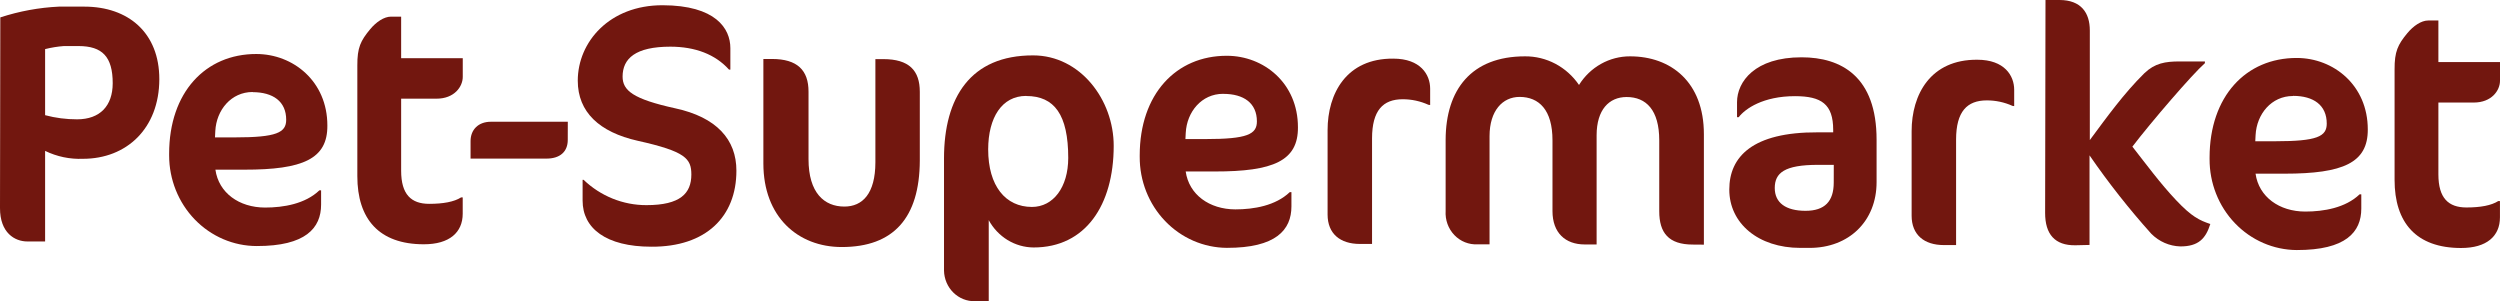
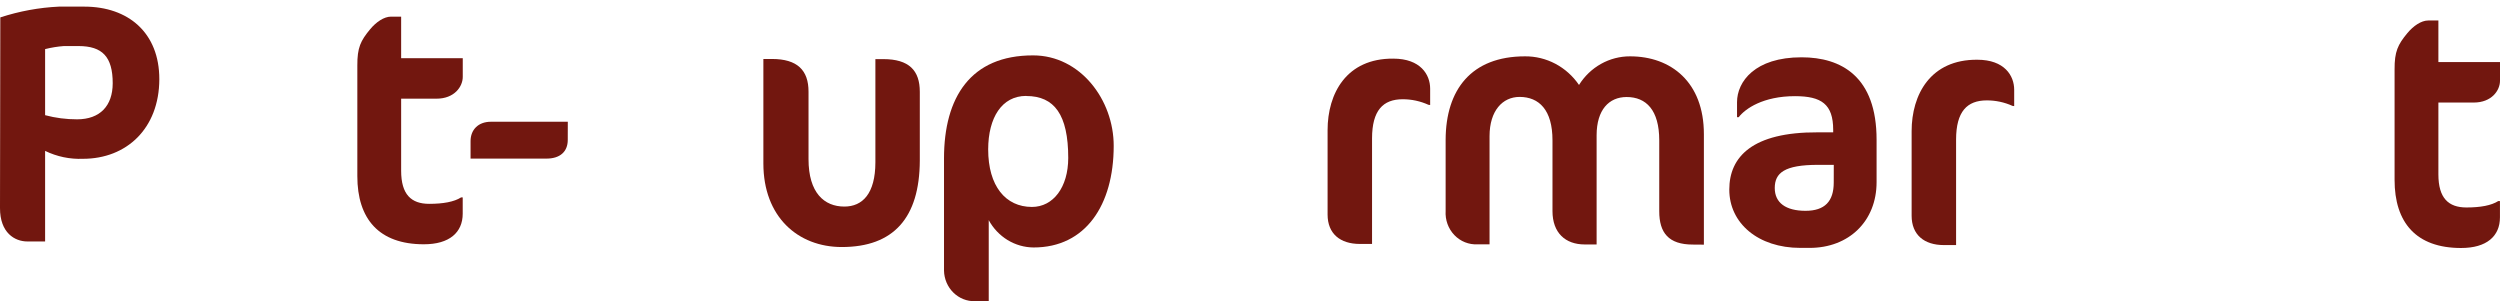
<svg xmlns="http://www.w3.org/2000/svg" width="166" height="20" viewBox="0 0 166 20" fill="none">
  <path d="M5.509 10.544C4.642 10.58 3.78 10.4 2.995 10.019V16.033H1.813C0.983 16.033 -0.003 15.463 7.11416e-06 13.817L0.021 1.155C1.284 0.743 2.593 0.502 3.916 0.44H5.6C8.509 0.44 10.585 2.168 10.579 5.267C10.567 8.54 8.393 10.547 5.509 10.544ZM5.202 3.058H4.241C3.821 3.09 3.404 3.158 2.995 3.26V7.648C3.688 7.833 4.401 7.925 5.117 7.923C6.648 7.923 7.48 7.024 7.484 5.53C7.484 3.764 6.792 3.061 5.215 3.058H5.202Z" fill="#72170F" />
-   <path d="M16.219 11.266H14.303C14.52 12.804 15.873 13.779 17.6 13.782C18.825 13.782 20.27 13.538 21.21 12.636H21.321V13.586C21.321 15.146 20.289 16.343 17.049 16.337C15.506 16.337 14.027 15.703 12.935 14.575C11.844 13.447 11.231 11.917 11.231 10.322C11.231 10.282 11.231 10.242 11.231 10.202C11.231 6.131 13.647 3.58 17.019 3.586C19.468 3.586 21.74 5.403 21.737 8.334C21.756 10.55 20.12 11.272 16.219 11.266ZM16.774 6.109C15.353 6.109 14.367 7.302 14.296 8.705L14.275 9.123H15.589C18.366 9.123 19.003 8.806 19.003 7.951C19.003 6.733 18.13 6.122 16.774 6.119V6.109Z" fill="#72170F" />
  <path d="M24.579 1.94C24.974 1.465 25.497 1.105 25.96 1.105H26.636V3.865H30.727V5.109C30.727 5.742 30.179 6.556 28.976 6.552H26.636V11.339C26.636 12.921 27.31 13.532 28.492 13.535C29.432 13.535 30.155 13.402 30.614 13.108H30.724V14.188C30.724 15.431 29.845 16.223 28.14 16.22C25.163 16.22 23.724 14.539 23.727 11.69V4.352C23.721 3.159 23.942 2.71 24.579 1.94Z" fill="#72170F" />
-   <path d="M37.699 9.291C37.699 10.082 37.173 10.535 36.276 10.531H31.245V9.37C31.245 8.623 31.75 8.081 32.604 8.084H37.702L37.699 9.291Z" fill="#72170F" />
-   <path d="M43.251 16.381C40.232 16.381 38.682 15.153 38.685 13.32V11.94H38.75C39.886 13.026 41.379 13.626 42.926 13.621C45.18 13.621 45.902 12.836 45.906 11.592C45.906 10.528 45.514 10.053 42.344 9.348C39.809 8.778 38.364 7.448 38.364 5.359C38.364 2.782 40.474 0.342 43.995 0.348C47.516 0.354 48.499 1.893 48.496 3.197V4.622H48.407C47.489 3.602 46.157 3.102 44.515 3.099C42.197 3.099 41.343 3.884 41.34 5.084C41.34 6.011 42.038 6.578 44.837 7.192C47.571 7.784 48.903 9.256 48.897 11.339C48.897 14.381 46.882 16.403 43.251 16.381Z" fill="#72170F" />
+   <path d="M37.699 9.291C37.699 10.082 37.173 10.535 36.276 10.531H31.245V9.37C31.245 8.623 31.75 8.081 32.604 8.084H37.702Z" fill="#72170F" />
  <path d="M55.894 16.403C52.985 16.403 50.688 14.403 50.688 10.854V3.916H51.261C52.945 3.916 53.689 4.666 53.686 6.09V10.569C53.686 12.807 54.73 13.716 56.065 13.716C57.269 13.716 58.123 12.861 58.126 10.778V3.925H58.65C60.355 3.925 61.078 4.675 61.075 6.1V10.668C61.059 14.469 59.329 16.403 55.894 16.403Z" fill="#72170F" />
  <path d="M68.626 16.432C68.019 16.427 67.425 16.256 66.903 15.938C66.382 15.619 65.95 15.164 65.652 14.618V20H64.734C64.47 20.006 64.208 19.958 63.963 19.86C63.717 19.762 63.492 19.614 63.302 19.426C63.111 19.238 62.959 19.013 62.852 18.764C62.746 18.514 62.688 18.246 62.682 17.974C62.682 17.946 62.682 17.919 62.682 17.891V10.519C62.682 6.47 64.443 3.669 68.601 3.678C71.73 3.678 73.956 6.629 73.95 9.693C73.947 13.615 72.082 16.438 68.626 16.432ZM68.139 6.369C66.519 6.369 65.622 7.812 65.615 9.914C65.615 12.358 66.77 13.738 68.518 13.741C69.939 13.741 70.928 12.434 70.931 10.491C70.931 7.616 70.013 6.375 68.142 6.375L68.139 6.369Z" fill="#72170F" />
-   <path d="M80.656 11.386H78.73C78.948 12.925 80.301 13.899 82.028 13.903C83.253 13.903 84.698 13.659 85.641 12.757H85.751V13.706C85.751 15.267 84.719 16.463 81.464 16.457C80.7 16.453 79.945 16.293 79.24 15.987C78.536 15.681 77.897 15.235 77.36 14.673C76.822 14.112 76.397 13.447 76.108 12.715C75.82 11.984 75.673 11.201 75.677 10.411C75.677 10.38 75.677 10.349 75.677 10.319C75.677 6.249 78.096 3.697 81.464 3.704C83.914 3.704 86.186 5.52 86.183 8.452C86.201 10.674 84.56 11.392 80.656 11.386ZM81.21 6.23C79.79 6.23 78.804 7.423 78.733 8.825L78.712 9.234H80.044C82.821 9.234 83.458 8.917 83.458 8.062C83.458 6.847 82.588 6.233 81.232 6.233L81.21 6.23Z" fill="#72170F" />
  <path d="M94.848 6.958C94.311 6.715 93.73 6.59 93.143 6.59C91.829 6.59 91.107 7.334 91.104 9.186V16.198H90.295C88.982 16.198 88.152 15.514 88.152 14.248V8.642C88.152 6.198 89.407 3.871 92.512 3.893C94.328 3.893 94.962 4.96 94.962 5.888V6.973L94.848 6.958Z" fill="#72170F" />
  <path d="M112.4 16.239C110.804 16.239 110.171 15.466 110.174 14.023V9.319C110.174 7.306 109.304 6.445 108.012 6.442C106.83 6.442 106.019 7.296 106.015 8.974V16.232H105.229C103.939 16.232 103.085 15.46 103.085 14.017V9.313C103.085 7.299 102.194 6.438 100.902 6.435C99.763 6.435 98.909 7.36 98.906 9.031V16.223H98.109C97.825 16.239 97.541 16.192 97.275 16.086C97.009 15.98 96.768 15.817 96.568 15.607C96.368 15.398 96.213 15.147 96.113 14.871C96.014 14.595 95.972 14.301 95.99 14.007V9.281C96 5.957 97.693 3.741 101.26 3.741C101.962 3.735 102.654 3.905 103.279 4.235C103.903 4.566 104.441 5.048 104.846 5.641C105.211 5.055 105.714 4.574 106.307 4.242C106.9 3.91 107.564 3.738 108.238 3.741C110.951 3.741 113.138 5.448 113.138 8.907V16.245L112.4 16.239Z" fill="#72170F" />
  <path d="M120.156 16.46H119.543C116.745 16.46 114.822 14.824 114.825 12.586C114.825 10.414 116.356 8.768 120.695 8.787H121.724V8.629C121.724 6.91 120.94 6.388 119.191 6.385C117.069 6.385 115.887 7.214 115.45 7.781H115.339V6.783C115.339 5.425 116.524 3.802 119.626 3.805C122.25 3.805 124.611 5.071 124.605 9.287V12.092C124.608 14.681 122.768 16.463 120.156 16.46ZM121.763 10.946H120.713C118.481 10.946 117.847 11.484 117.844 12.478C117.841 13.472 118.585 13.994 119.877 13.998C121.169 14.001 121.76 13.364 121.76 12.124L121.763 10.946Z" fill="#72170F" />
  <path d="M133.629 7.03C133.091 6.788 132.51 6.664 131.923 6.666C130.609 6.666 129.887 7.41 129.884 9.262V16.273H129.075C127.762 16.273 126.932 15.59 126.932 14.323V8.714C126.932 6.271 128.187 3.944 131.292 3.966C133.108 3.966 133.742 5.033 133.742 5.96V7.046L133.629 7.03Z" fill="#72170F" />
-   <path d="M138.764 2.02V9.3C139.903 7.765 141.023 6.207 142.38 4.868C143.081 4.191 143.782 4.08 144.722 4.08H146.406V4.194C145.57 4.925 142.815 8.132 141.59 9.737C142.53 10.937 143.445 12.184 144.493 13.292C145.54 14.4 146.042 14.628 146.765 14.874C146.458 15.846 145.975 16.366 144.771 16.362C144.051 16.342 143.365 16.042 142.848 15.524C141.373 13.881 140.003 12.142 138.745 10.316V16.264L137.805 16.286C136.449 16.305 135.793 15.558 135.796 14.134L135.821 0H136.761C138.176 0.006 138.764 0.842 138.764 2.02Z" fill="#72170F" />
-   <path d="M151.694 11.532H149.768C149.986 13.07 151.339 14.045 153.066 14.048C154.291 14.048 155.736 13.805 156.679 12.902H156.79V13.852C156.79 15.413 155.758 16.609 152.503 16.603C151.739 16.599 150.983 16.439 150.279 16.133C149.574 15.827 148.935 15.38 148.398 14.819C147.86 14.258 147.435 13.592 147.147 12.861C146.858 12.13 146.712 11.347 146.716 10.557C146.716 10.525 146.716 10.495 146.716 10.465C146.716 6.394 149.135 3.843 152.503 3.849C154.952 3.849 157.224 5.666 157.221 8.597C157.233 10.807 155.589 11.532 151.694 11.532ZM152.249 6.375C150.828 6.375 149.842 7.569 149.771 8.971L149.75 9.379H151.082C153.859 9.379 154.496 9.063 154.496 8.208C154.496 6.98 153.617 6.366 152.261 6.366L152.249 6.375Z" fill="#72170F" />
  <path d="M159.851 2.197C160.246 1.722 160.77 1.361 161.232 1.361H161.909V4.121H166V5.365C166 5.998 165.452 6.812 164.249 6.809H161.909V11.579C161.909 13.162 162.583 13.773 163.765 13.776C164.705 13.776 165.427 13.643 165.887 13.349H165.997V14.434C165.997 15.678 165.118 16.47 163.413 16.467C160.436 16.467 158.997 14.786 159 11.937V4.609C158.994 3.425 159.215 2.963 159.851 2.197Z" fill="#72170F" />
</svg>